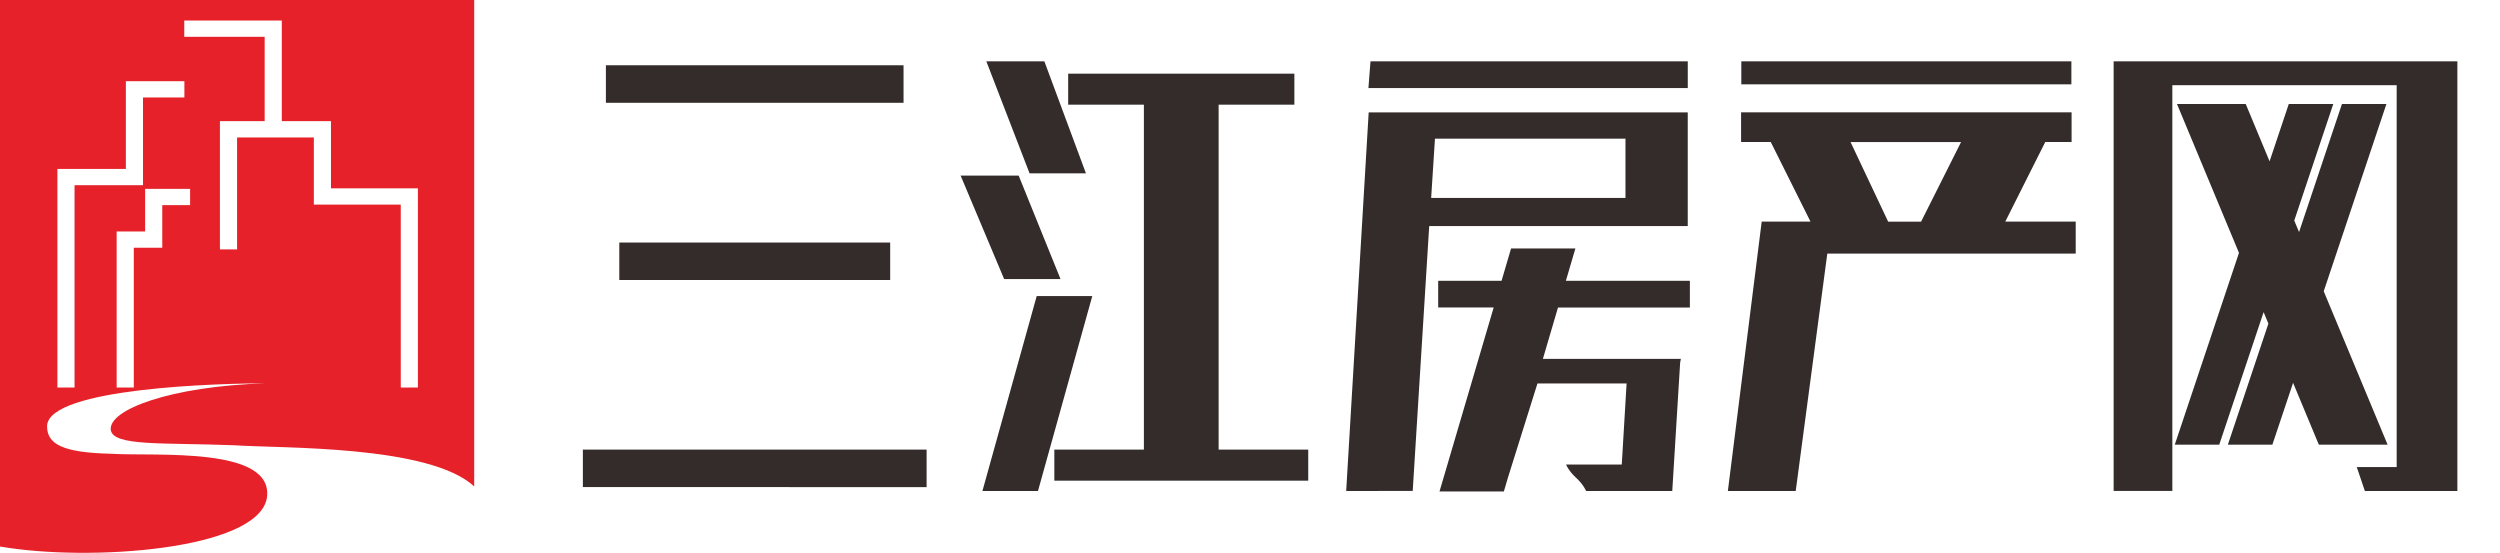
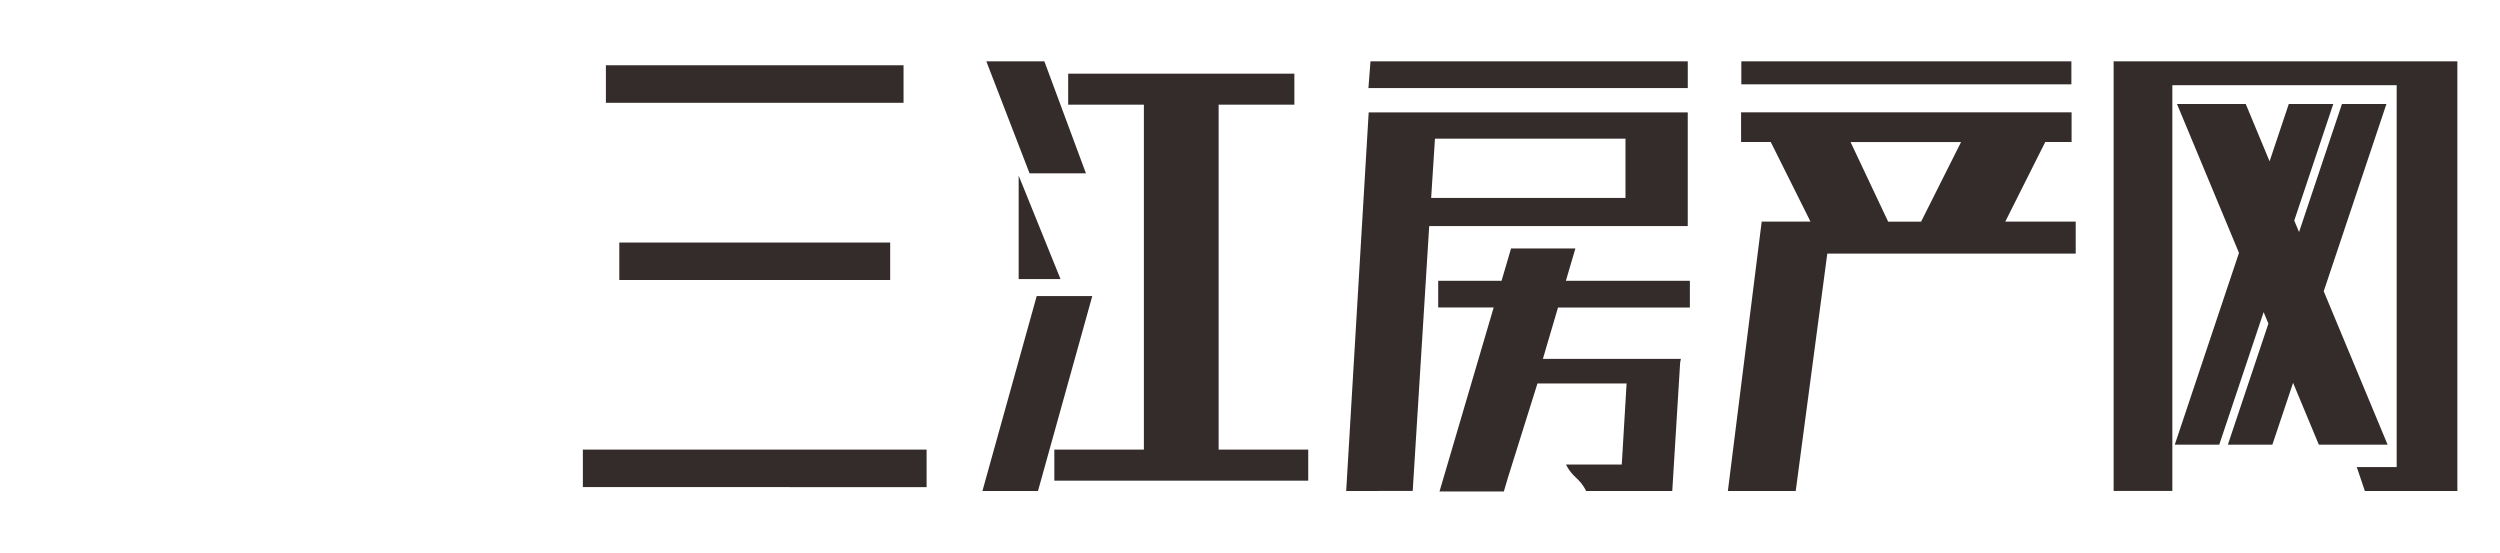
<svg xmlns="http://www.w3.org/2000/svg" version="1.1" id="图层_1" x="0px" y="0px" width="176.001px" height="38.913px" viewBox="-37.334 49.271 176.001 38.913" enable-background="new -37.334 49.271 176.001 38.913" xml:space="preserve">
-   <path fill="#E62129" d="M-37.334,49.271H-3.95v34.243c-3.18-2.93-13.601-2.669-16.88-2.896c-5.04-0.196-8.536,0.085-8.705-1.077  c-0.177-1.439,4.235-3.076,10.865-3.283c-3.058,0-15.217,0.301-15.351,2.99c-0.016,1.295,1.091,1.89,4.527,1.968  c3.09,0.196,11.545-0.559,10.942,3.152c-0.71,3.629-12.52,4.466-18.782,3.378L-37.334,49.271L-37.334,49.271L-37.334,49.271z   M-33.293,76.552h1.207V62.309h4.819v-6.175h2.914v-1.147h-4.12v6.175h-4.82L-33.293,76.552L-33.293,76.552z M-29.122,76.552h1.207  v-9.841h2.005v-2.999h1.96v-1.146h-3.167v2.999h-2.005V76.552z M-24.362,50.716v1.146h5.66v5.939h-3.15v9.026h1.208v-7.88h5.404  v4.729h6.119v12.875h1.207V62.529h-6.119v-4.728h-3.462v-7.085H-24.362z" />
-   <path fill="#332C2B" d="M6.265,66.345h19.07v2.64H6.265V66.345z M77.1,63.204v-4.169H63.688l-0.268,4.169H77.1L77.1,63.204z   M69.045,66.765h4.529l-0.67,2.275h8.73v1.879H72.35l-1.064,3.618H81L80.949,74.8l-0.555,9.038h-6.063  c-0.473-0.956-0.941-0.904-1.416-1.862h3.924l0.34-5.711h-6.275l-2.078,6.628l-0.287,0.976h-4.531l3.813-12.95h-3.906V69.04h4.461  L69.045,66.765L69.045,66.765z M63.283,65.186l-1.162,18.649h-2.419l-0.001,0.003h-2.263l1.584-26.654h22.462v8.004  C74.711,65.186,70.102,65.186,63.283,65.186L63.283,65.186z M59.149,53.59h22.337v1.88H59.004L59.149,53.59z M115.6,55.268v28.564  h-4.133V53.59h24.199v30.248h-6.512l-0.57-1.683h2.809V55.269L115.6,55.268z M120.766,56.592h-4.84l4.365,10.482l-4.521,13.504  h3.131l3.125-9.335l0.336,0.81l-2.854,8.525h3.133l1.459-4.356l1.813,4.356h4.842l-4.498-10.801l4.414-13.186h-3.131l-3.02,9.017  l-0.338-0.809l2.748-8.208h-3.133l-1.352,4.038L120.766,56.592L120.766,56.592z M106.652,59.27l-2.814,5.604h4.959v2.249H91.309  l-2.223,16.713h-4.777l2.381-18.962h3.436l-2.797-5.604h-2.09v-2.093h23.268v2.093H106.652z M85.256,53.59h23.236v1.618H85.256  V53.59z M95.592,64.875h2.32l2.814-5.604h-7.781L95.592,64.875z M34.381,61.634l2.946,7.283h-3.969l-3.064-7.283H34.381z   M36.19,53.59l2.927,7.885h-3.969l-3.043-7.885H36.19z M35.65,70.115h3.913L35.74,83.837h-3.911L35.65,70.115z M37.866,54.455v2.184  h5.33v24.285h-6.305v2.185h17.875v-2.185h-6.308V56.639h5.332v-2.184H37.866z M3.7,80.922h24.199v2.641H3.7V80.922z M5.321,53.865  h20.955v2.641H5.321V53.865z" />
+   <path fill="#332C2B" d="M6.265,66.345h19.07v2.64H6.265V66.345z M77.1,63.204v-4.169H63.688l-0.268,4.169H77.1L77.1,63.204z   M69.045,66.765h4.529l-0.67,2.275h8.73v1.879H72.35l-1.064,3.618H81L80.949,74.8l-0.555,9.038h-6.063  c-0.473-0.956-0.941-0.904-1.416-1.862h3.924l0.34-5.711h-6.275l-2.078,6.628l-0.287,0.976h-4.531l3.813-12.95h-3.906V69.04h4.461  L69.045,66.765L69.045,66.765z M63.283,65.186l-1.162,18.649h-2.419l-0.001,0.003h-2.263l1.584-26.654h22.462v8.004  C74.711,65.186,70.102,65.186,63.283,65.186L63.283,65.186z M59.149,53.59h22.337v1.88H59.004L59.149,53.59z M115.6,55.268v28.564  h-4.133V53.59h24.199v30.248h-6.512l-0.57-1.683h2.809V55.269L115.6,55.268z M120.766,56.592h-4.84l4.365,10.482l-4.521,13.504  h3.131l3.125-9.335l0.336,0.81l-2.854,8.525h3.133l1.459-4.356l1.813,4.356h4.842l-4.498-10.801l4.414-13.186h-3.131l-3.02,9.017  l-0.338-0.809l2.748-8.208h-3.133l-1.352,4.038L120.766,56.592L120.766,56.592z M106.652,59.27l-2.814,5.604h4.959v2.249H91.309  l-2.223,16.713h-4.777l2.381-18.962h3.436l-2.797-5.604h-2.09v-2.093h23.268v2.093H106.652z M85.256,53.59h23.236v1.618H85.256  V53.59z M95.592,64.875h2.32l2.814-5.604h-7.781L95.592,64.875z M34.381,61.634l2.946,7.283h-3.969H34.381z   M36.19,53.59l2.927,7.885h-3.969l-3.043-7.885H36.19z M35.65,70.115h3.913L35.74,83.837h-3.911L35.65,70.115z M37.866,54.455v2.184  h5.33v24.285h-6.305v2.185h17.875v-2.185h-6.308V56.639h5.332v-2.184H37.866z M3.7,80.922h24.199v2.641H3.7V80.922z M5.321,53.865  h20.955v2.641H5.321V53.865z" />
</svg>